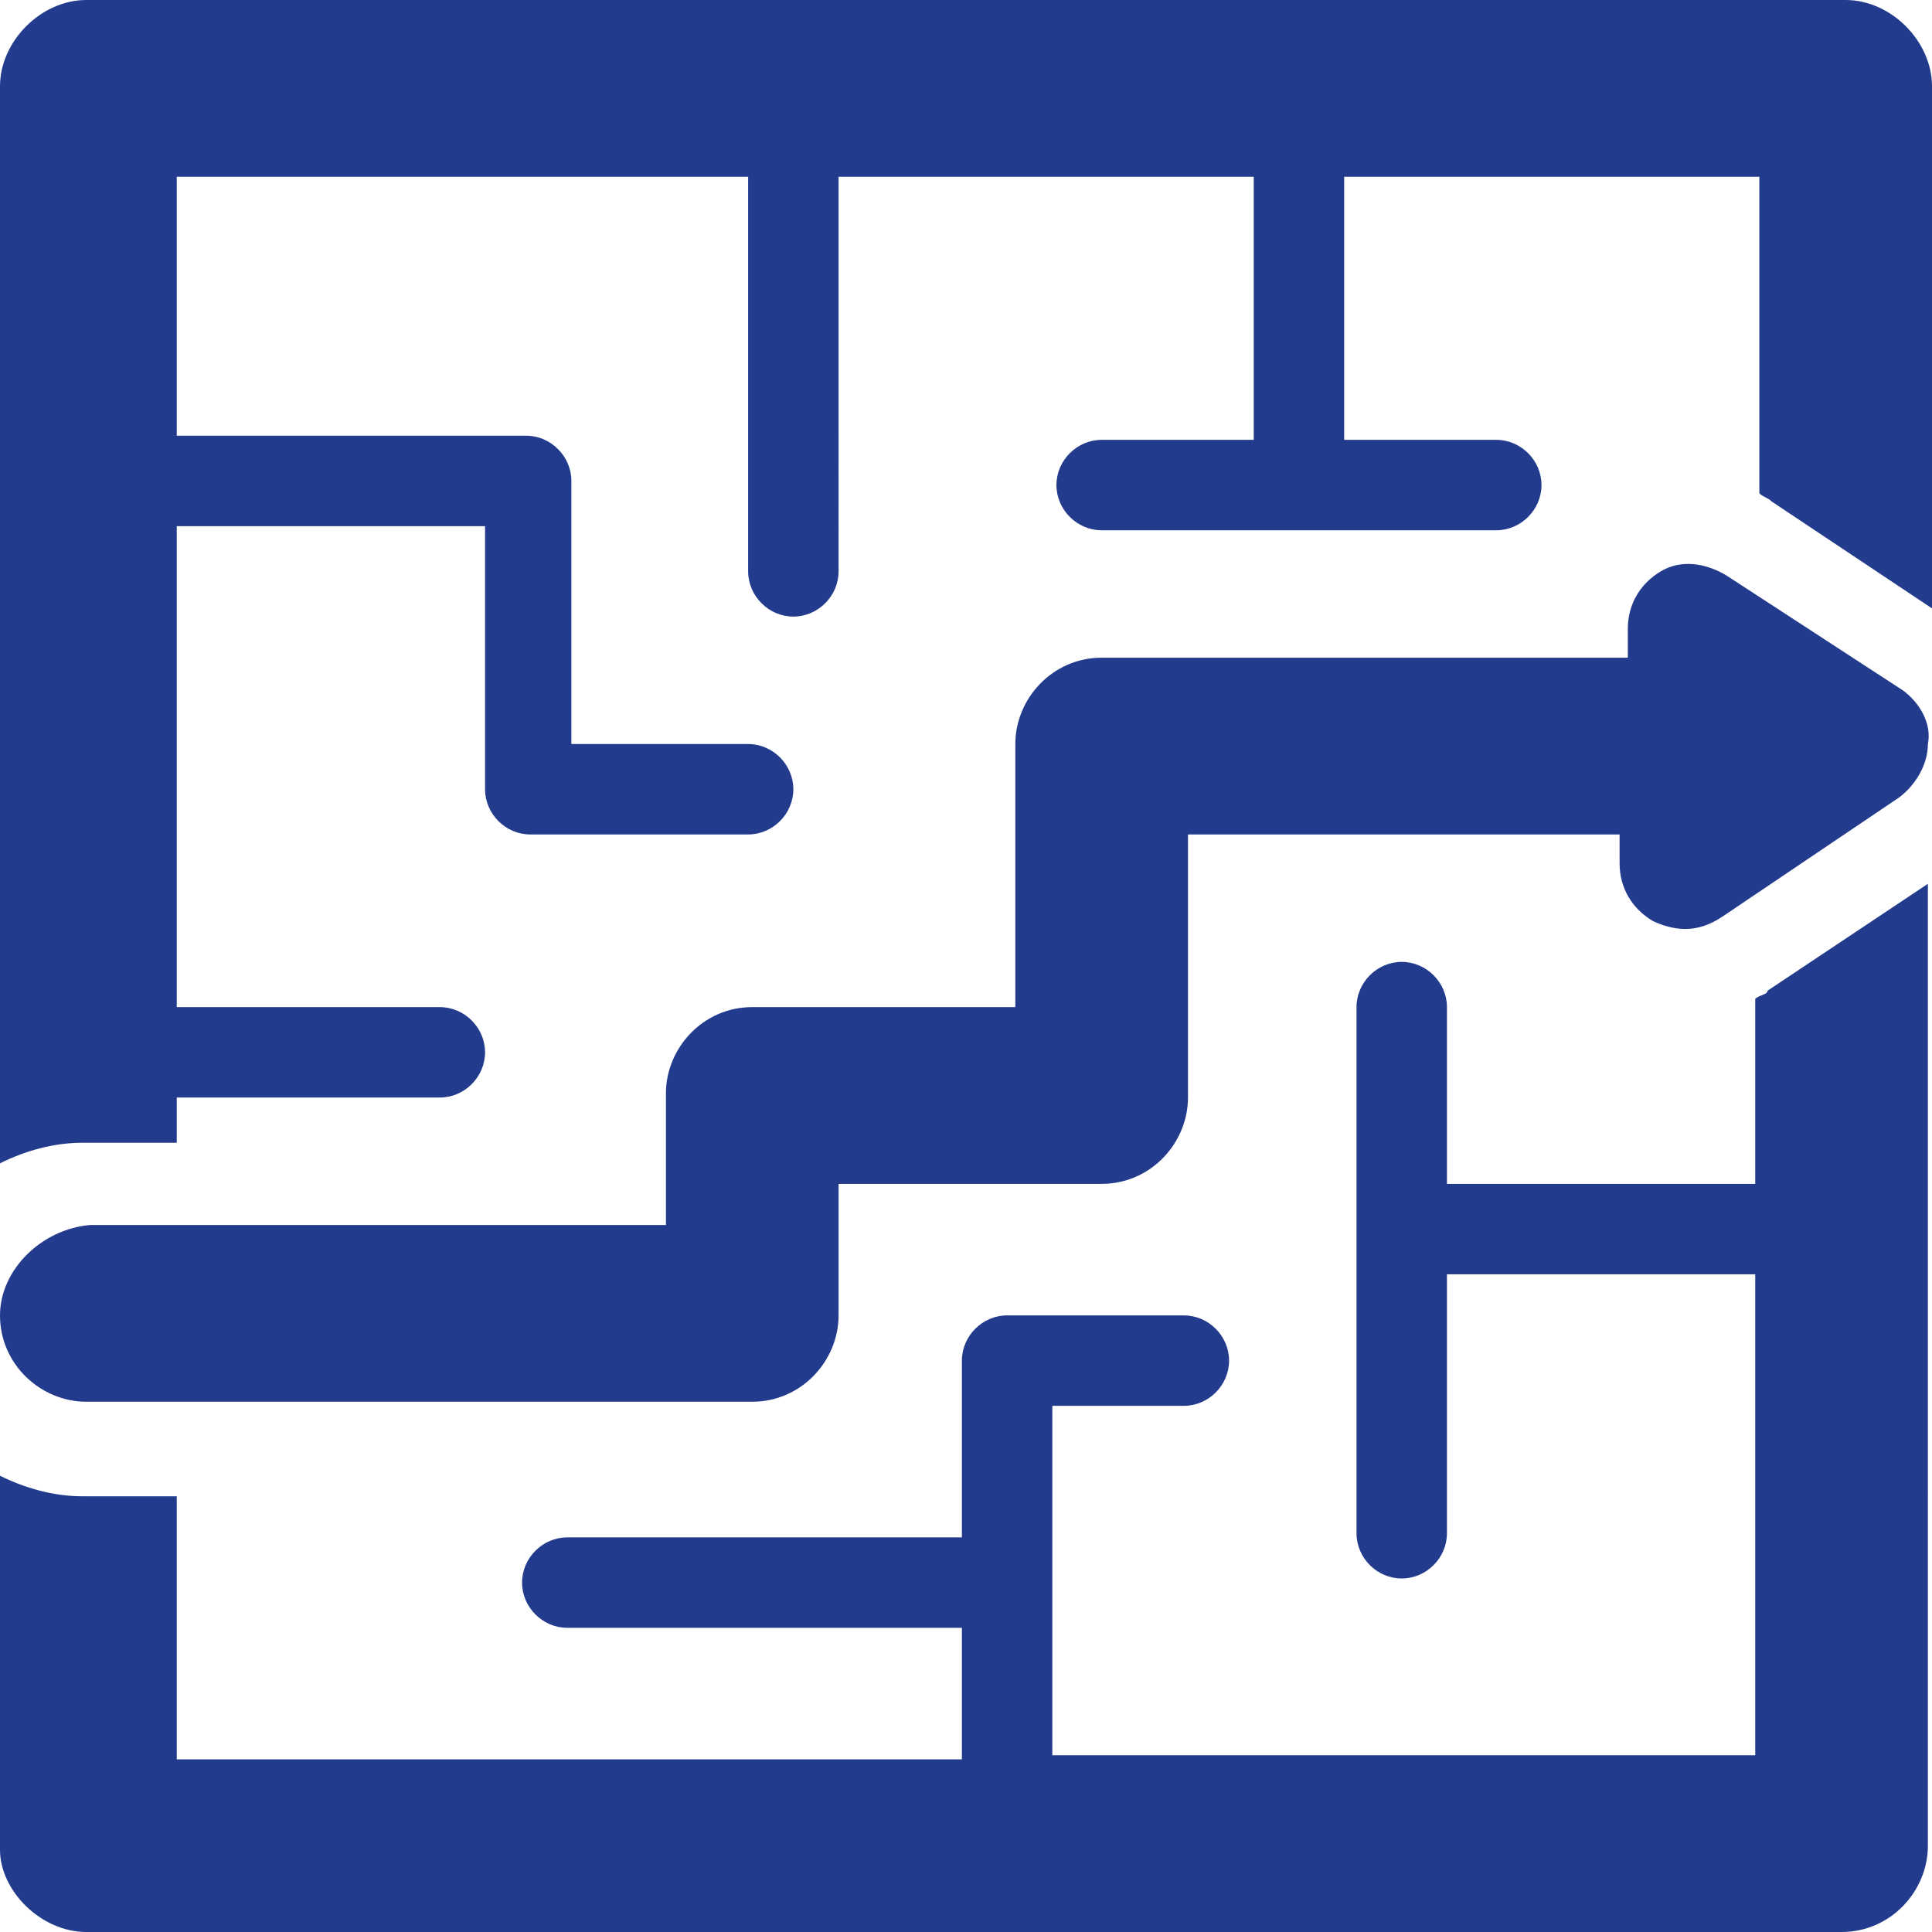
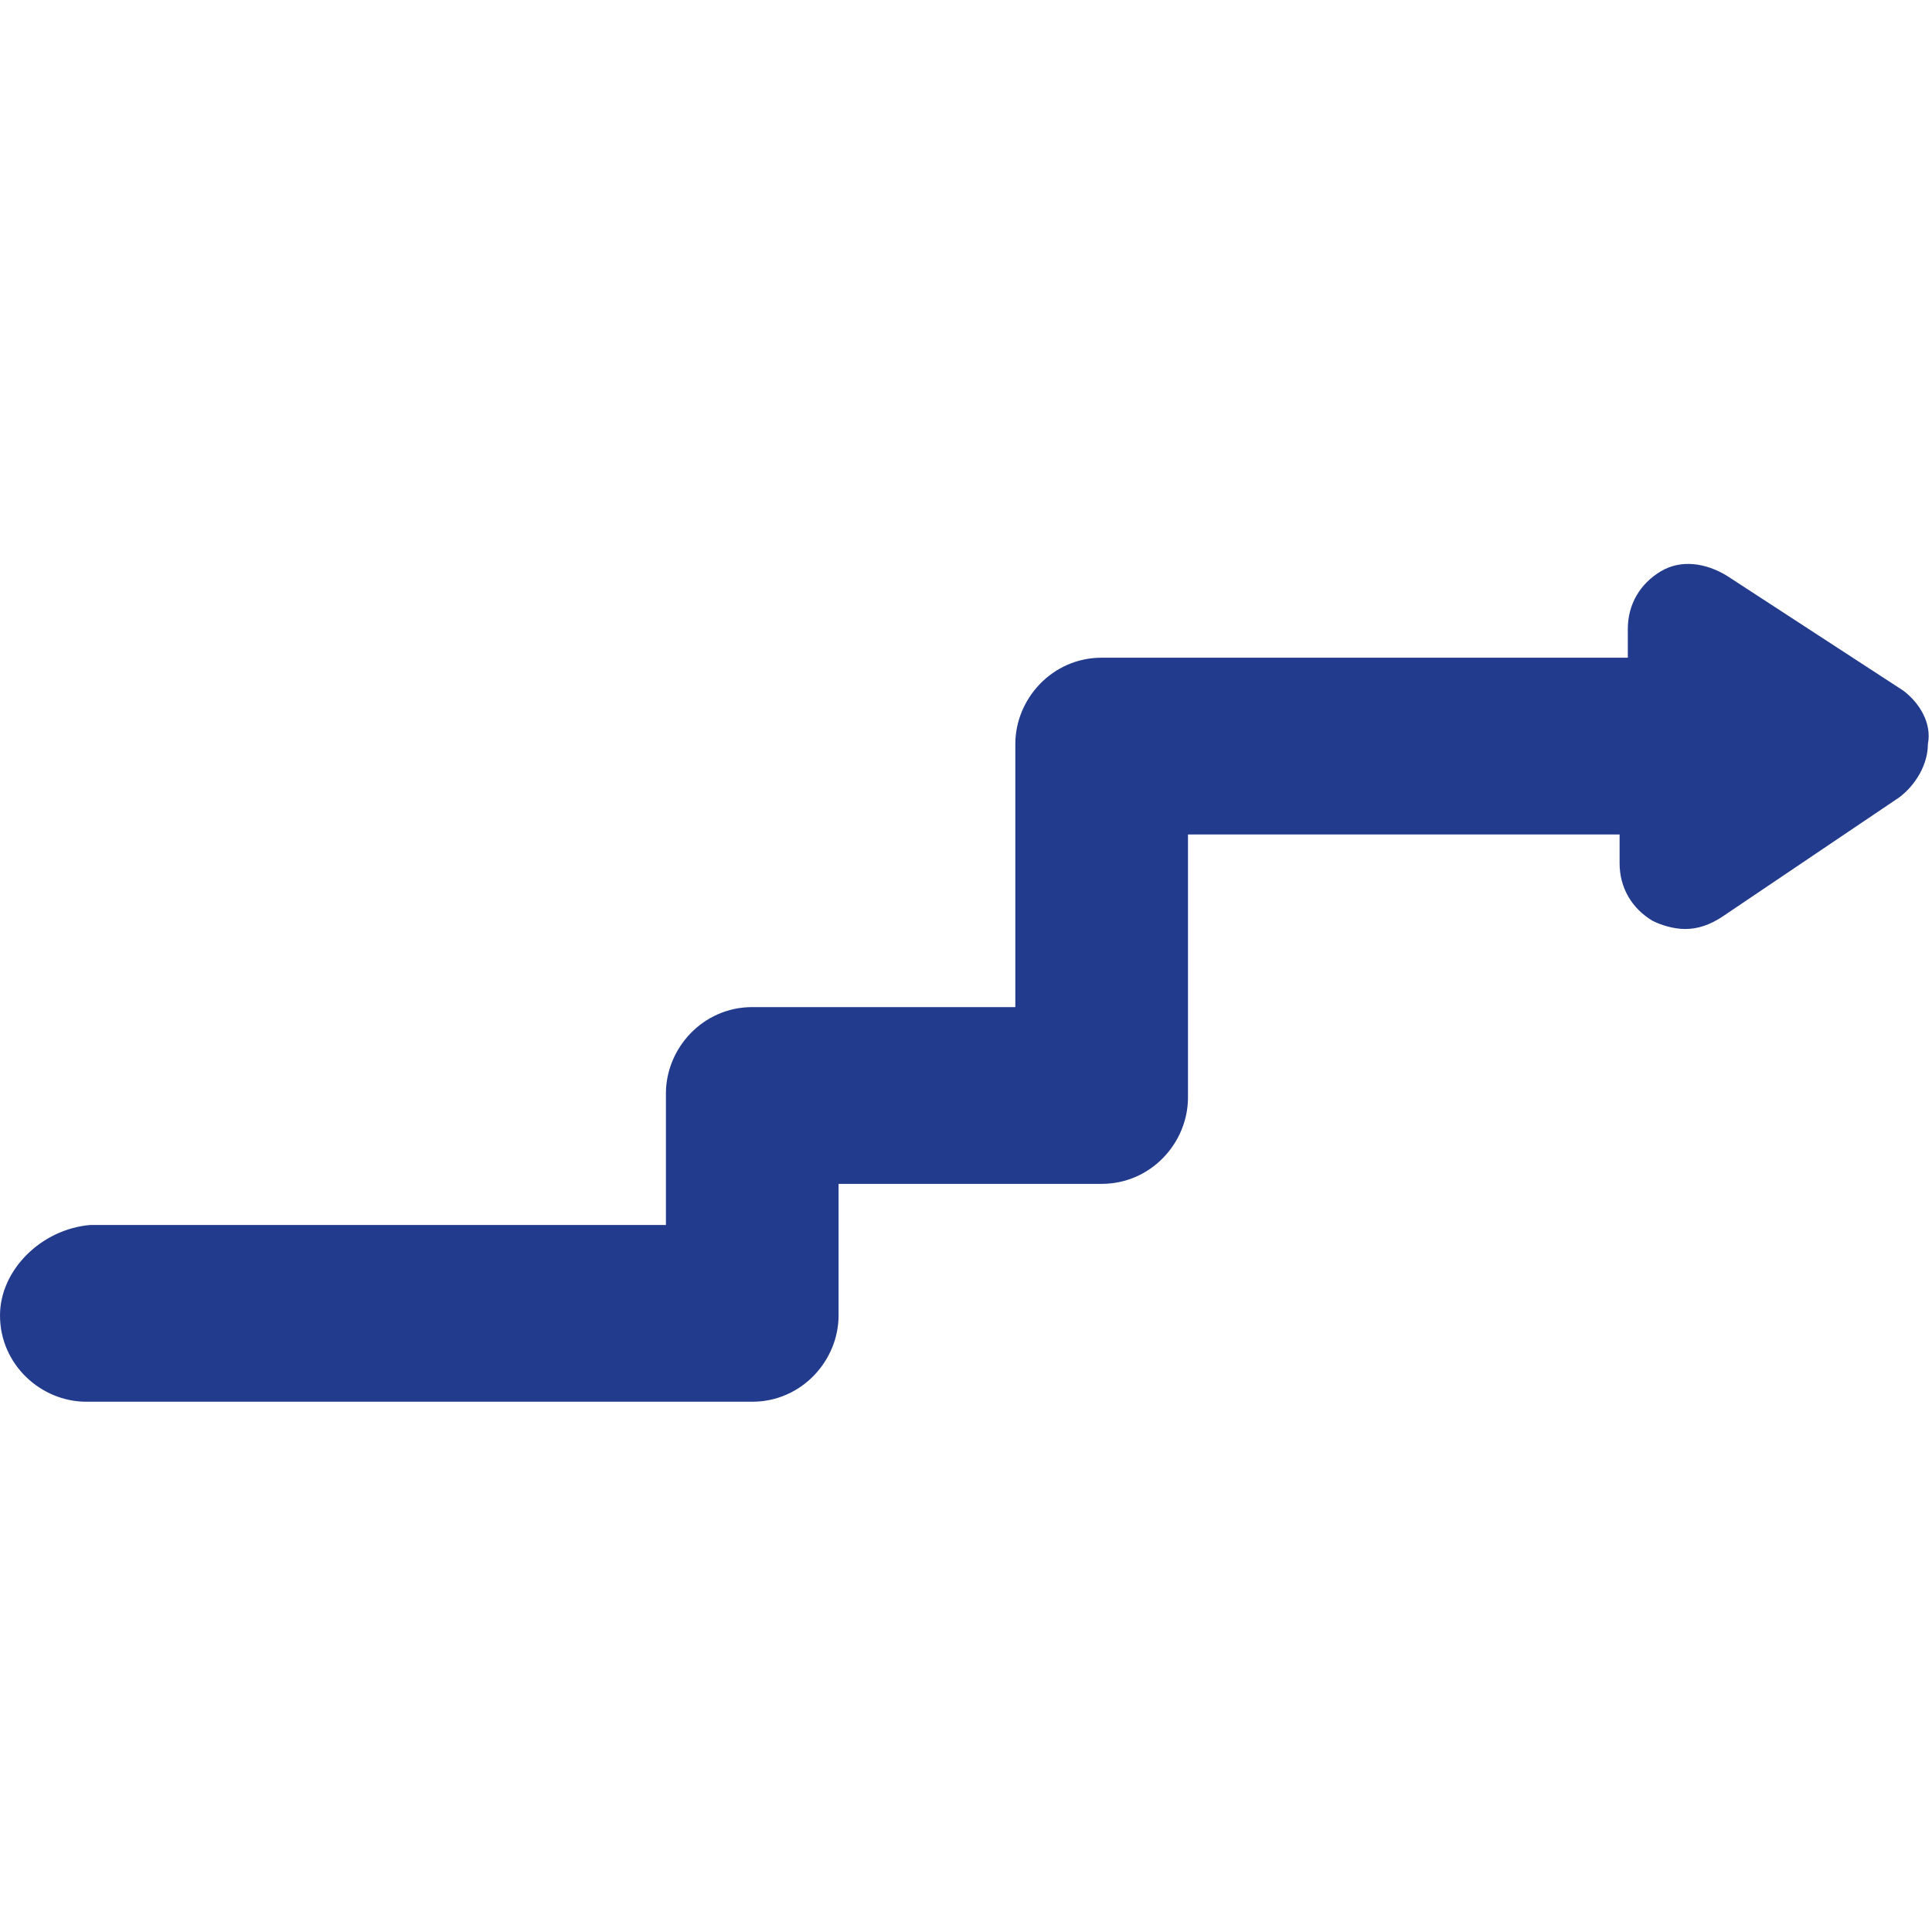
<svg xmlns="http://www.w3.org/2000/svg" version="1.1" id="Capa_1" x="0px" y="0px" viewBox="0 0 47 47" style="enable-background:new 0 0 47 47;" xml:space="preserve">
  <style type="text/css">
	.st0{fill:#233B8D;}
</style>
  <g>
    <g id="Layer_1_164_">
      <g>
-         <path class="st0" d="M44.9,0H2.1C1,0,0,1,0,2.1v26.2c0.6-0.3,1.3-0.5,2-0.5h2.3v-1.1h6.4c0.6,0,1.1-0.5,1.1-1.1s-0.5-1.1-1.1-1.1     H4.3V12.8h7.5v6.4c0,0.6,0.5,1.1,1.1,1.1h5.3c0.6,0,1.1-0.5,1.1-1.1s-0.5-1.1-1.1-1.1h-4.3v-6.4c0-0.6-0.5-1.1-1.1-1.1H4.3V4.3     h13.9v9.6c0,0.6,0.5,1.1,1.1,1.1s1.1-0.5,1.1-1.1V4.3h10.1v6.4h-3.7c-0.6,0-1.1,0.5-1.1,1.1s0.5,1.1,1.1,1.1h9.6     c0.6,0,1.1-0.5,1.1-1.1s-0.5-1.1-1.1-1.1h-3.7V4.3h10.1V12c0.1,0.1,0.2,0.1,0.3,0.2l3.9,2.6V2.1C47,1,46,0,44.9,0z" />
-         <path class="st0" d="M42.7,24.3v4.5h-7.5v-4.3c0-0.6-0.5-1.1-1.1-1.1s-1.1,0.5-1.1,1.1v12.8c0,0.6,0.5,1.1,1.1,1.1     c0.6,0,1.1-0.5,1.1-1.1V31h7.5v11.7H25.6v-8.5h3.2c0.6,0,1.1-0.5,1.1-1.1S29.4,32,28.8,32h-4.3c-0.6,0-1.1,0.5-1.1,1.1v4.3h-9.6     c-0.6,0-1.1,0.5-1.1,1.1s0.5,1.1,1.1,1.1h9.6v3.2H4.3v-6.4H2c-0.7,0-1.4-0.2-2-0.5v9.1C0,46,1,47,2.1,47h42.7     c1.2,0,2.1-1,2.1-2.1V21.5l-3.9,2.6C43,24.2,42.8,24.2,42.7,24.3z" />
-         <path class="st0" d="M46.3,16.8L42,14c-0.5-0.3-1.1-0.4-1.6-0.1c-0.5,0.3-0.8,0.8-0.8,1.4V16H26.8c-1.2,0-2.1,1-2.1,2.1v6.4h-6.4     c-1.2,0-2.1,1-2.1,2.1v3.2h-14C1,29.9,0,30.9,0,32c0,1.2,1,2.1,2.1,2.1h16.2c1.2,0,2.1-1,2.1-2.1v-3.2h6.4c1.2,0,2.1-1,2.1-2.1     v-6.4h10.5V21c0,0.6,0.3,1.1,0.8,1.4c0.2,0.1,0.5,0.2,0.8,0.2c0.3,0,0.6-0.1,0.9-0.3l4.3-2.9c0.4-0.3,0.7-0.8,0.7-1.3     C47,17.6,46.7,17.1,46.3,16.8z" />
+         <path class="st0" d="M46.3,16.8L42,14c-0.5-0.3-1.1-0.4-1.6-0.1c-0.5,0.3-0.8,0.8-0.8,1.4V16H26.8c-1.2,0-2.1,1-2.1,2.1v6.4h-6.4     c-1.2,0-2.1,1-2.1,2.1v3.2h-14C1,29.9,0,30.9,0,32c0,1.2,1,2.1,2.1,2.1h16.2c1.2,0,2.1-1,2.1-2.1v-3.2h6.4c1.2,0,2.1-1,2.1-2.1     v-6.4h10.5V21c0,0.6,0.3,1.1,0.8,1.4c0.2,0.1,0.5,0.2,0.8,0.2c0.3,0,0.6-0.1,0.9-0.3l4.3-2.9c0.4-0.3,0.7-0.8,0.7-1.3     C47,17.6,46.7,17.1,46.3,16.8" />
      </g>
    </g>
  </g>
</svg>